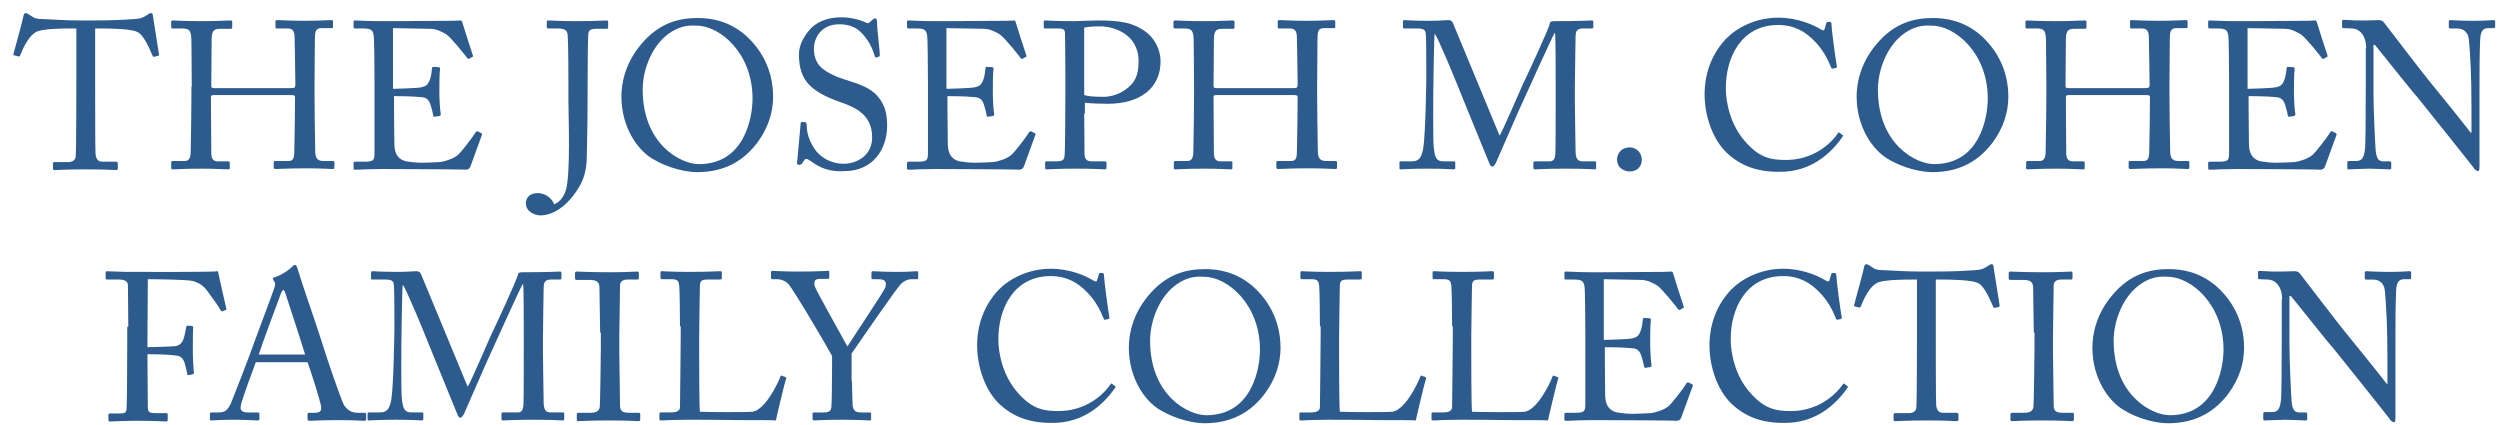
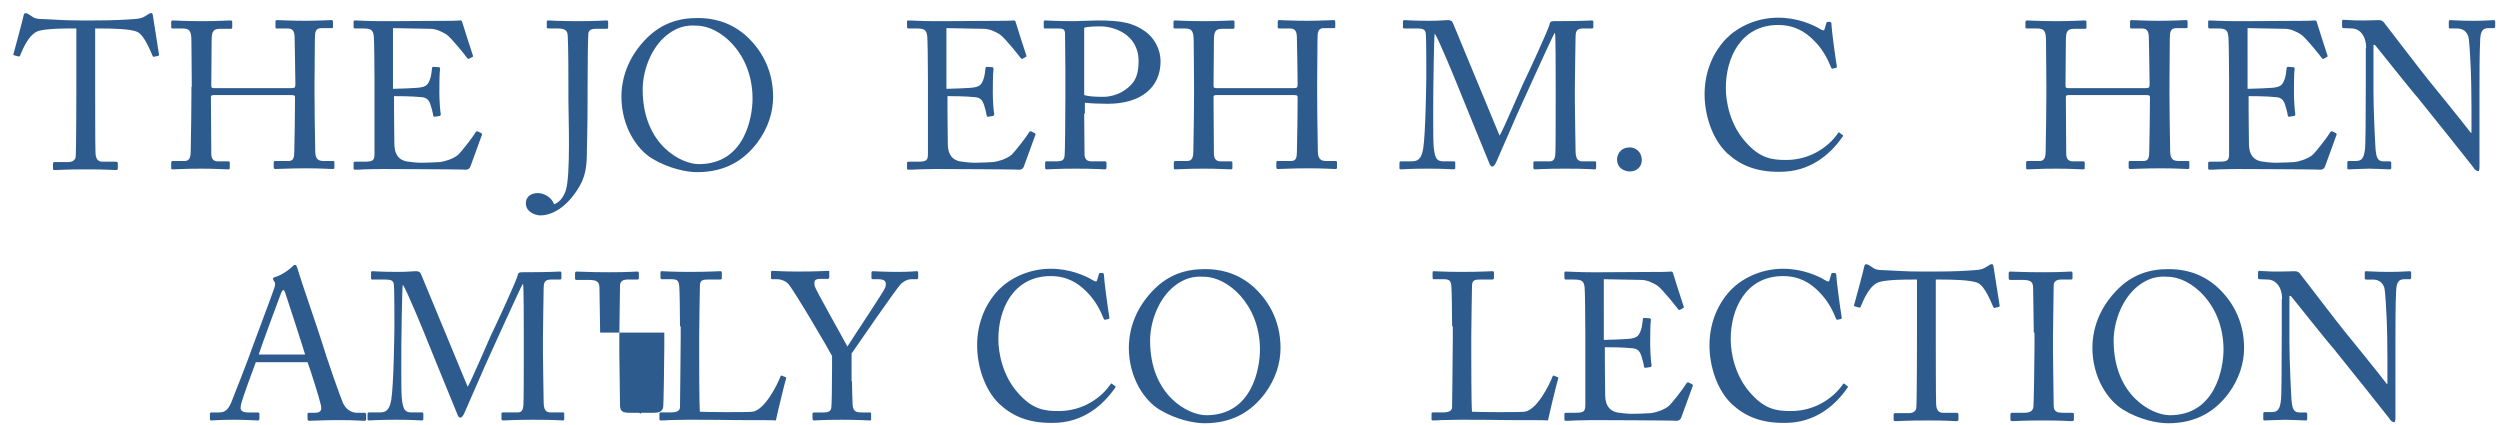
<svg xmlns="http://www.w3.org/2000/svg" width="189.971mm" height="32.279mm" viewBox="0 0 189.971 32.279" version="1.1" id="svg5">
  <defs id="defs2" />
  <g id="layer1" transform="translate(-10.135,-132.36)">
    <g id="g226" transform="matrix(0.265,0,0,0.265,-21.88,54.308)">
      <g id="g182">
        <path class="st0" d="m 142.9,302.7 h -1.5 c -1.9,0 -7.1,0 -9.5,0.7 -2.7,0.8 -4.5,5 -5.3,7 -0.1,0.3 -0.3,0.4 -0.6,0.3 l -1.1,-0.3 c -0.2,-0.1 -0.4,-0.1 -0.2,-0.5 0.6,-2.2 2.7,-9.9 2.8,-10.6 0.1,-0.8 0.4,-1 0.6,-1 0.3,0 0.5,0.1 0.7,0.2 l 0.8,0.5 c 1.1,0.8 1.7,1 3.4,1 3.2,0.1 5.7,0.4 11.3,0.4 h 2.9 c 6.5,0 9.1,-0.2 12.1,-0.4 1.3,-0.1 2.1,-0.2 3.1,-0.8 l 1.1,-0.7 c 0.3,-0.2 0.5,-0.2 0.7,-0.2 0.3,0 0.4,0.2 0.5,1 0.1,0.7 1.3,8.2 1.7,10.8 0.1,0.3 -0.1,0.4 -0.4,0.5 l -1,0.2 c -0.2,0.1 -0.3,0 -0.5,-0.4 -0.5,-1.1 -2.3,-5.8 -4.3,-6.7 -1.8,-0.9 -7.4,-1 -10.4,-1 h -1.7 v 17.1 c 0,0.8 0,17.6 0.1,18.7 0.1,1.5 0.6,2.4 2,2.4 h 3.8 c 0.5,0 0.6,0.2 0.6,0.6 v 1.3 c 0,0.3 -0.1,0.5 -0.6,0.5 -0.6,0 -2.5,-0.2 -8.4,-0.2 -5.8,0 -8.3,0.2 -9.1,0.2 -0.5,0 -0.5,-0.2 -0.5,-0.6 v -1.1 c 0,-0.4 0.1,-0.6 0.4,-0.6 h 4.1 c 1.2,0 1.9,-0.7 2,-1.4 0.2,-1.7 0.2,-20.2 0.2,-21.3 v -15.6 z" id="path118" />
        <path class="st0" d="m 175.8,319.4 c 0,-3.7 -0.1,-11.8 -0.1,-12.8 0,-3.1 -0.4,-3.9 -2.6,-3.9 h -2.8 c -0.3,0 -0.4,-0.1 -0.4,-0.5 v -1.4 c 0,-0.3 0.2,-0.4 0.5,-0.4 1.2,0 3.1,0.2 8.4,0.2 4.7,0 6.8,-0.2 8,-0.2 0.4,0 0.6,0.1 0.6,0.3 v 1.6 c 0,0.4 -0.1,0.5 -0.5,0.5 h -3.1 c -2,0 -2.3,1 -2.3,3.4 0,0.8 -0.1,8.8 -0.1,12.1 v 1 c 0,0.3 0.2,0.5 0.7,0.5 h 22.2 c 0.9,0 1.2,-0.1 1.2,-0.9 v -0.6 c 0,-3.4 -0.2,-11.8 -0.2,-12.5 0,-1.9 -0.2,-3.1 -2,-3.1 h -3.1 c -0.3,0 -0.4,-0.1 -0.4,-0.4 v -1.6 c 0,-0.2 0.1,-0.4 0.4,-0.4 1.3,0 3.8,0.2 7.9,0.2 4.1,0 6.5,-0.2 7.7,-0.2 0.4,0 0.5,0.1 0.5,0.5 v 1.4 c 0,0.4 -0.1,0.4 -0.5,0.4 H 213 c -1.7,0 -1.9,1 -1.9,3.2 0,0.8 -0.1,11 -0.1,13.2 v 2 c 0,1.9 0.1,13.3 0.2,16.7 0,2.2 0.6,3 2.4,3 h 2.6 c 0.4,0 0.5,0.1 0.5,0.4 v 1.4 c 0,0.4 -0.1,0.5 -0.5,0.5 -1.1,0 -3.2,-0.2 -7.6,-0.2 -5.2,0 -7.1,0.2 -8.9,0.2 -0.2,0 -0.4,-0.2 -0.4,-0.4 v -1.5 c 0,-0.3 0.1,-0.4 0.5,-0.4 h 3.8 c 1.4,0 1.6,-1.1 1.6,-2.8 0.1,-2.8 0.2,-12.5 0.2,-14.6 v -0.8 c 0,-0.7 -0.3,-0.7 -1.3,-0.7 h -22 c -0.7,0 -0.8,0.2 -0.8,0.6 v 1.3 c 0,1.6 0.1,10.9 0.1,15.1 0.1,1.4 0.7,2 1.9,2 h 2.9 c 0.4,0 0.5,0.1 0.5,0.4 v 1.5 c 0,0.3 -0.1,0.4 -0.5,0.4 -1.1,0 -3.2,-0.2 -7.6,-0.2 -5.2,0 -7,0.2 -8.3,0.2 -0.3,0 -0.4,-0.1 -0.4,-0.4 v -1.6 c 0,-0.2 0.2,-0.4 0.4,-0.4 h 3.5 c 1.5,0 1.7,-1.4 1.7,-2.9 0.1,-2.8 0.2,-14.5 0.2,-16 v -2.4 z" id="path120" />
        <path class="st0" d="m 233.8,320 c 0.5,0 6.9,-0.2 7.6,-0.4 1.7,-0.3 2.2,-0.8 2.8,-2.6 0.2,-0.6 0.4,-1.8 0.5,-2.9 0,-0.3 0.2,-0.4 0.4,-0.4 l 1.5,0.1 c 0.3,0 0.4,0.2 0.4,0.5 -0.2,1 -0.2,5.9 -0.2,6.8 0,2.1 0.2,5 0.4,6.2 0,0.3 -0.1,0.4 -0.4,0.5 l -1.3,0.2 c -0.3,0.1 -0.4,-0.1 -0.5,-0.5 -0.1,-0.8 -0.5,-2.2 -0.7,-2.8 -0.4,-1.3 -1,-2.2 -2.6,-2.3 -2.8,-0.3 -7,-0.3 -7.9,-0.3 v 3.7 c 0,3.2 0.1,9.1 0.1,10.3 0.1,3.1 1.6,4.3 3.4,4.7 1.2,0.2 2.9,0.4 4.4,0.4 1,0 4,-0.1 5.3,-0.2 1,-0.1 3.7,-0.8 5.2,-2.1 0.7,-0.6 4.1,-4.9 4.9,-6.3 0.2,-0.3 0.4,-0.5 0.7,-0.4 l 1,0.5 c 0.3,0.2 0.3,0.4 0.1,0.8 l -3.2,8.8 c -0.2,0.5 -0.6,0.9 -1.3,0.9 -0.3,0 -1.6,-0.1 -5.2,-0.1 -3.6,0 -9.4,-0.1 -18.8,-0.1 -2.2,0 -3.9,0.1 -5.1,0.1 -1.3,0.1 -2,0.1 -2.6,0.1 -0.4,0 -0.5,-0.1 -0.5,-0.4 v -1.6 c 0,-0.2 0.2,-0.3 0.6,-0.3 h 2.4 c 2.8,0 3,-0.4 3,-2.6 V 324 318.1 c 0,-5 -0.1,-12.5 -0.2,-13.1 -0.2,-1.9 -0.8,-2.3 -3.1,-2.3 h -2.2 c -0.3,0 -0.5,-0.1 -0.5,-0.4 v -1.6 c 0,-0.2 0.1,-0.3 0.4,-0.3 1.3,0 3.4,0.2 7.4,0.2 h 2.6 c 5.9,0 11.9,-0.1 17.8,-0.1 1,0 2.1,-0.1 2.4,-0.1 0.3,0 0.4,0.1 0.5,0.3 0.2,0.8 2.9,9.1 3.1,9.7 0.1,0.2 0.1,0.4 -0.2,0.5 l -0.9,0.5 c -0.2,0.1 -0.4,-0.1 -0.5,-0.2 -0.1,-0.2 -4.6,-5.9 -6,-6.8 -1.3,-0.8 -2.9,-1.6 -4.6,-1.6 l -10.7,-0.2 V 320 Z" id="path122" />
        <path class="st0" d="m 283.8,318.9 c 0,-1 0,-11.6 -0.2,-14.2 -0.1,-1.3 -0.6,-2 -2.9,-2 H 278 c -0.2,0 -0.4,-0.1 -0.4,-0.3 v -1.6 c 0,-0.3 0.1,-0.4 0.4,-0.4 0.7,0 2.9,0.2 8.6,0.2 5.1,0 7.2,-0.2 8.1,-0.2 0.4,0 0.5,0.1 0.5,0.4 v 1.5 c 0,0.4 -0.1,0.5 -0.5,0.5 h -3 c -1.6,0 -2.2,0.5 -2.2,1.7 -0.1,1 -0.2,8.6 -0.2,15.9 v 2.8 c 0,7.6 -0.2,13.5 -0.2,14.9 0,4 -0.4,7 -2.2,10 -2.5,4.3 -6.6,8.2 -11.2,8.2 -1.1,0 -4.1,-0.8 -4.1,-3.5 0,-1.8 1.4,-2.9 3.4,-2.9 2,0 4,1.3 4.7,3.2 1.3,-0.4 2.6,-1.8 3.3,-3.8 1.5,-4.3 0.8,-21.7 0.8,-26.1 z" id="path124" />
        <path class="st0" d="m 307.8,340 c -4.3,-2.6 -8.8,-9.1 -8.8,-17.8 0,-3.7 1,-9.4 5.6,-14.9 5.3,-6.4 11.2,-7.6 16.3,-7.6 3.8,0 8.7,0.8 13.4,4.7 4.4,3.8 8.2,9.7 8.2,17.9 0,4.4 -1.4,8.9 -4.5,13.1 -3.7,4.9 -9,8.5 -17.3,8.5 -2.9,0 -8.1,-1 -12.9,-3.9 z m 28.8,-17.2 c 0,-13.1 -9.4,-20.9 -16,-20.9 -0.9,0 -5,-0.7 -9.5,3.5 -4,3.8 -6,9.9 -6,14.8 0,15.8 11,21.4 16.1,21.4 13.2,0 15.4,-13.5 15.4,-18.8 z" id="path126" />
-         <path class="st0" d="m 353.4,340.8 c -0.7,-0.5 -1.1,-0.7 -1.4,-0.7 -0.4,0 -0.6,0.4 -1,1 -0.4,0.7 -0.7,0.7 -1.1,0.7 -0.4,0 -0.7,-0.3 -0.5,-1 0.2,-1.5 0.8,-9.1 1,-10.9 0.1,-0.4 0.2,-0.4 0.4,-0.4 l 0.9,0.1 c 0.2,0 0.4,0.1 0.4,0.5 0.1,1.9 0.2,3.9 2.2,7 1.8,2.8 5.1,4.4 8.4,4.4 3.6,0 8.2,-2.2 8.2,-7.6 0,-6.2 -4.4,-8.5 -9.2,-10.1 -1.9,-0.7 -6.2,-2.2 -8.8,-4.9 -2,-2 -3,-4.8 -3,-8.8 0,-3 1.9,-5.9 3.7,-7.7 2.2,-2 5.2,-2.9 8.4,-2.9 3.4,0 6.1,1 7.1,1.5 0.5,0.3 0.8,0.2 1.1,-0.1 l 0.8,-0.7 c 0.3,-0.2 0.5,-0.4 0.8,-0.4 0.3,0 0.5,0.5 0.5,1 0,2.1 0.8,8.2 0.8,9.5 0,0.3 -0.1,0.4 -0.3,0.5 l -0.7,0.2 c -0.2,0.1 -0.3,0 -0.4,-0.2 -0.5,-1.7 -1.3,-4.1 -3.7,-6.7 -1.6,-1.7 -3.7,-2.6 -6.5,-2.6 -5.3,0 -7.3,4 -7.3,7 0,1.7 0.4,3.7 1.9,5.2 1.7,1.7 5.1,3.1 6.8,3.6 4.1,1.3 7.5,2.3 9.7,5 1.6,1.9 2.6,4.2 2.6,8.2 0,7.1 -4.3,13.1 -12.2,13.1 -4.3,0.3 -7.2,-1 -9.6,-2.8 z" id="path128" />
        <path class="st0" d="m 392.5,320 c 0.5,0 6.9,-0.2 7.6,-0.4 1.7,-0.3 2.2,-0.8 2.8,-2.6 0.2,-0.6 0.4,-1.8 0.5,-2.9 0,-0.3 0.2,-0.4 0.4,-0.4 l 1.5,0.1 c 0.3,0 0.4,0.2 0.4,0.5 -0.2,1 -0.2,5.9 -0.2,6.8 0,2.1 0.2,5 0.4,6.2 0,0.3 -0.1,0.4 -0.4,0.5 l -1.3,0.2 c -0.3,0.1 -0.4,-0.1 -0.5,-0.5 -0.1,-0.8 -0.5,-2.2 -0.7,-2.8 -0.4,-1.3 -1,-2.2 -2.6,-2.3 -2.8,-0.3 -7,-0.3 -7.9,-0.3 v 3.7 c 0,3.2 0.1,9.1 0.1,10.3 0.1,3.1 1.6,4.3 3.4,4.7 1.2,0.2 2.9,0.4 4.4,0.4 1,0 4,-0.1 5.3,-0.2 1,-0.1 3.7,-0.8 5.2,-2.1 0.7,-0.6 4.1,-4.9 4.9,-6.3 0.2,-0.3 0.4,-0.5 0.7,-0.4 l 1,0.5 c 0.3,0.2 0.3,0.4 0.1,0.8 l -3.2,8.8 c -0.2,0.5 -0.6,0.9 -1.3,0.9 -0.3,0 -1.6,-0.1 -5.2,-0.1 -3.6,0 -9.4,-0.1 -18.8,-0.1 -2.2,0 -3.9,0.1 -5.1,0.1 -1.3,0.1 -2,0.1 -2.6,0.1 -0.4,0 -0.5,-0.1 -0.5,-0.4 v -1.6 c 0,-0.2 0.2,-0.3 0.6,-0.3 h 2.4 c 2.8,0 3,-0.4 3,-2.6 V 324 318.1 c 0,-5 -0.1,-12.5 -0.2,-13.1 -0.2,-1.9 -0.8,-2.3 -3.1,-2.3 h -2.2 c -0.3,0 -0.5,-0.1 -0.5,-0.4 v -1.6 c 0,-0.2 0.1,-0.3 0.4,-0.3 1.3,0 3.4,0.2 7.4,0.2 h 2.6 c 5.9,0 11.9,-0.1 17.8,-0.1 1,0 2.1,-0.1 2.4,-0.1 0.3,0 0.4,0.1 0.5,0.3 0.2,0.8 2.9,9.1 3.1,9.7 0.1,0.2 0.1,0.4 -0.2,0.5 l -0.9,0.5 c -0.2,0.1 -0.4,-0.1 -0.5,-0.2 -0.1,-0.2 -4.6,-5.9 -6,-6.8 -1.3,-0.8 -2.9,-1.6 -4.6,-1.6 l -10.7,-0.2 V 320 Z" id="path130" />
        <path class="st0" d="m 431.7,327.1 c 0,2.8 0.1,11 0.1,11.8 0.1,1.3 0.7,1.9 2,1.9 h 3.8 c 0.4,0 0.5,0.2 0.5,0.4 v 1.4 c 0,0.3 -0.1,0.5 -0.5,0.5 -0.8,0 -2.7,-0.2 -8.3,-0.2 -5.3,0 -7.6,0.2 -8.3,0.2 -0.4,0 -0.5,-0.2 -0.5,-0.4 v -1.5 c 0,-0.3 0.1,-0.4 0.4,-0.4 h 2.6 c 2,0 2.5,-0.3 2.6,-1.9 0.1,-0.6 0.2,-10 0.2,-16.9 v -6.9 c 0,-4 -0.1,-10.5 -0.1,-11.1 -0.1,-1.2 -0.7,-1.3 -2.3,-1.3 h -3.4 c -0.3,0 -0.4,-0.1 -0.4,-0.5 v -1.4 c 0,-0.3 0.1,-0.4 0.4,-0.4 0.7,0 2.8,0.2 8.5,0.2 1.1,0 4.6,-0.2 6.6,-0.2 6.8,0 10,0.7 13.4,3 2.8,1.9 4.6,5.3 4.6,8.7 0,7.6 -5.7,12.2 -15.2,12.2 -2.2,0 -4.6,-0.1 -6.5,-0.3 v 3.1 z m 0,-5.3 c 1.2,0.4 3.2,0.5 5.5,0.5 3.7,0 6.9,-2 8.5,-4.1 1.3,-1.7 1.6,-4 1.6,-6.1 0,-7.9 -7.3,-10 -10.9,-10 -1,0 -3.5,0 -4.7,0.4 z" id="path132" />
        <path class="st0" d="m 463.2,319.4 c 0,-3.7 -0.1,-11.8 -0.1,-12.8 0,-3.1 -0.4,-3.9 -2.6,-3.9 h -2.8 c -0.3,0 -0.4,-0.1 -0.4,-0.5 v -1.4 c 0,-0.3 0.2,-0.4 0.5,-0.4 1.2,0 3.1,0.2 8.4,0.2 4.7,0 6.8,-0.2 8,-0.2 0.4,0 0.6,0.1 0.6,0.3 v 1.6 c 0,0.4 -0.1,0.5 -0.5,0.5 h -3.1 c -2,0 -2.3,1 -2.3,3.4 0,0.8 -0.1,8.8 -0.1,12.1 v 1 c 0,0.3 0.2,0.5 0.7,0.5 h 22.2 c 0.9,0 1.2,-0.1 1.2,-0.9 v -0.6 c 0,-3.4 -0.2,-11.8 -0.2,-12.5 0,-1.9 -0.2,-3.1 -2,-3.1 h -3.1 c -0.3,0 -0.4,-0.1 -0.4,-0.4 v -1.6 c 0,-0.2 0.1,-0.4 0.4,-0.4 1.3,0 3.8,0.2 7.9,0.2 4.1,0 6.5,-0.2 7.7,-0.2 0.4,0 0.5,0.1 0.5,0.5 v 1.4 c 0,0.4 -0.1,0.4 -0.5,0.4 h -2.7 c -1.7,0 -1.9,1 -1.9,3.2 0,0.8 -0.1,11 -0.1,13.2 v 2 c 0,1.9 0.1,13.3 0.2,16.7 0,2.2 0.6,3 2.4,3 h 2.6 c 0.4,0 0.5,0.1 0.5,0.4 v 1.4 c 0,0.4 -0.1,0.5 -0.5,0.5 -1.1,0 -3.2,-0.2 -7.6,-0.2 -5.2,0 -7.1,0.2 -8.9,0.2 -0.2,0 -0.4,-0.2 -0.4,-0.4 v -1.5 c 0,-0.3 0.1,-0.4 0.5,-0.4 h 3.8 c 1.4,0 1.6,-1.1 1.6,-2.8 0.1,-2.8 0.2,-12.5 0.2,-14.6 v -0.8 c 0,-0.7 -0.3,-0.7 -1.3,-0.7 h -22 c -0.7,0 -0.8,0.2 -0.8,0.6 v 1.3 c 0,1.6 0.1,10.9 0.1,15.1 0.1,1.4 0.7,2 1.9,2 h 2.9 c 0.4,0 0.5,0.1 0.5,0.4 v 1.5 c 0,0.3 -0.1,0.4 -0.5,0.4 -1.1,0 -3.2,-0.2 -7.6,-0.2 -5.2,0 -7,0.2 -8.3,0.2 -0.3,0 -0.4,-0.1 -0.4,-0.4 v -1.6 c 0,-0.2 0.2,-0.4 0.4,-0.4 h 3.5 c 1.5,0 1.7,-1.4 1.7,-2.9 0.1,-2.8 0.2,-14.5 0.2,-16 z" id="path134" />
        <path class="st0" d="m 550.8,333.4 c 0.8,-0.9 6.8,-15.2 7.3,-16 0.4,-0.8 7,-14.9 7.1,-16.1 0.1,-0.7 0.8,-0.7 1.4,-0.7 8,0 10,-0.2 10.7,-0.2 0.3,0 0.4,0.2 0.4,0.4 v 1.4 c 0,0.4 -0.1,0.5 -0.5,0.5 h -2.6 c -1.8,0 -2,1.1 -2,2.5 0,1.7 -0.2,10.3 -0.2,14.3 v 4.2 c 0,3 0.2,12.7 0.2,13.9 0,2.3 0.5,3.2 2,3.2 h 3.5 c 0.4,0 0.4,0.2 0.4,0.4 v 1.4 c 0,0.4 -0.1,0.5 -0.5,0.5 -0.7,0 -1.8,-0.2 -8.4,-0.2 -5.5,0 -7.9,0.2 -8.6,0.2 -0.4,0 -0.5,-0.2 -0.5,-0.5 v -1.4 c 0,-0.3 0.1,-0.4 0.5,-0.4 h 4.1 c 1,0 1.6,-0.4 1.7,-2.2 0.1,-0.7 0.1,-11.2 0.1,-15.6 v -3.8 c 0,-4 0,-14.6 -0.2,-15.2 h -0.1 c -0.6,0.8 -9.1,19.7 -9.4,20.3 -0.4,0.7 -7,16 -7.3,16.6 -0.2,0.5 -0.7,1.4 -1.2,1.4 -0.4,0 -0.7,-0.5 -0.9,-1.1 -0.2,-0.4 -7.9,-19.4 -8.2,-20.1 -1.1,-2.8 -6.6,-16.2 -7.4,-16.9 -0.2,0.8 -0.4,16 -0.4,16.7 0,0.7 -0.1,13.4 0.1,15.5 0.3,3.4 0.8,4.4 2.8,4.4 h 3 c 0.4,0 0.4,0.2 0.4,0.4 v 1.5 c 0,0.2 -0.1,0.4 -0.5,0.4 -0.7,0 -2.3,-0.2 -7.3,-0.2 -5.1,0 -7.2,0.2 -7.7,0.2 -0.5,0 -0.5,-0.1 -0.5,-0.5 v -1.4 c 0,-0.2 0.1,-0.4 0.4,-0.4 h 3.2 c 2.3,0 2.8,-1.6 3.2,-3.6 0.7,-4.3 0.9,-19.6 0.9,-20.7 0,-0.8 0,-9.9 -0.1,-11.6 -0.1,-1.4 0,-2.2 -2.5,-2.2 h -3.7 c -0.4,0 -0.4,-0.2 -0.4,-0.4 v -1.6 c 0,-0.2 0.1,-0.4 0.4,-0.4 0.6,0 2.2,0.2 7.3,0.2 2.8,0 4.4,-0.2 5.1,-0.2 0.9,0 1.3,0.2 1.6,1 z" id="path136" />
        <path class="st0" d="m 584.5,340.2 c 0,-1 0.7,-3.4 3.7,-3.4 1.7,0 3.4,1.4 3.4,3.6 0,2 -1.5,3.3 -3.4,3.3 -1.3,0 -3.7,-0.7 -3.7,-3.5 z" id="path138" />
        <path class="st0" d="m 616,338.4 c -4.3,-4.1 -6.4,-11 -6.4,-16.8 0,-5.6 1.8,-11.3 6.1,-15.9 3.1,-3.2 8.5,-6.1 15,-6.1 5.5,0 10,2 12.1,3.3 0.8,0.5 1.1,0.4 1.2,0 l 0.5,-1.7 c 0.1,-0.4 0.2,-0.4 0.8,-0.4 0.6,0 0.7,0.1 0.7,1 0,1.1 1.2,10 1.5,11.6 0.1,0.3 0,0.5 -0.2,0.6 l -0.9,0.2 c -0.3,0.1 -0.4,0 -0.6,-0.5 -0.8,-2 -2.2,-4.9 -4.7,-7.4 -2.5,-2.6 -5.7,-4.6 -10.4,-4.6 -10.7,0 -15.1,9.5 -15,18.3 0,3.5 1.1,10.3 5.8,15.4 4.1,4.6 7.5,5 11.5,5 6.8,0 12.1,-3.7 14.8,-7.6 0.2,-0.3 0.3,-0.4 0.5,-0.2 l 0.8,0.6 c 0.2,0.1 0.3,0.2 0.1,0.5 -3.6,5.2 -9.4,10.1 -17.9,10.1 -7.2,0.1 -11.7,-2.1 -15.3,-5.4 z" id="path140" />
-         <path class="st0" d="m 662,340 c -4.3,-2.6 -8.8,-9.1 -8.8,-17.8 0,-3.7 1,-9.4 5.6,-14.9 5.3,-6.4 11.2,-7.6 16.3,-7.6 3.8,0 8.7,0.8 13.4,4.7 4.4,3.8 8.2,9.7 8.2,17.9 0,4.4 -1.4,8.9 -4.5,13.1 -3.7,4.9 -9,8.5 -17.3,8.5 -2.9,0 -8.2,-1 -12.9,-3.9 z m 28.8,-17.2 c 0,-13.1 -9.4,-20.9 -16,-20.9 -0.9,0 -5,-0.7 -9.5,3.5 -4,3.8 -6,9.9 -6,14.8 0,15.8 11,21.4 16.1,21.4 13.2,0 15.4,-13.5 15.4,-18.8 z" id="path142" />
        <path class="st0" d="m 707.6,319.4 c 0,-3.7 -0.1,-11.8 -0.1,-12.8 0,-3.1 -0.4,-3.9 -2.6,-3.9 H 702 c -0.3,0 -0.4,-0.1 -0.4,-0.5 v -1.4 c 0,-0.3 0.2,-0.4 0.5,-0.4 1.2,0 3.1,0.2 8.4,0.2 4.7,0 6.8,-0.2 8,-0.2 0.4,0 0.6,0.1 0.6,0.3 v 1.6 c 0,0.4 -0.1,0.5 -0.5,0.5 h -3.1 c -2,0 -2.3,1 -2.3,3.4 0,0.8 -0.1,8.8 -0.1,12.1 v 1 c 0,0.3 0.2,0.5 0.7,0.5 H 736 c 0.9,0 1.2,-0.1 1.2,-0.9 v -0.6 c 0,-3.4 -0.2,-11.8 -0.2,-12.5 0,-1.9 -0.2,-3.1 -2,-3.1 h -3 c -0.3,0 -0.4,-0.1 -0.4,-0.4 v -1.6 c 0,-0.2 0.1,-0.4 0.4,-0.4 1.3,0 3.8,0.2 7.9,0.2 4.1,0 6.5,-0.2 7.7,-0.2 0.4,0 0.5,0.1 0.5,0.5 v 1.4 c 0,0.4 -0.1,0.4 -0.5,0.4 h -2.7 c -1.7,0 -1.9,1 -1.9,3.2 0,0.8 -0.1,11 -0.1,13.2 v 2 c 0,1.9 0.1,13.3 0.2,16.7 0,2.2 0.6,3 2.4,3 h 2.6 c 0.4,0 0.5,0.1 0.5,0.4 v 1.4 c 0,0.4 -0.1,0.5 -0.5,0.5 -1.1,0 -3.2,-0.2 -7.6,-0.2 -5.2,0 -7.1,0.2 -8.9,0.2 -0.2,0 -0.4,-0.2 -0.4,-0.4 v -1.5 c 0,-0.3 0.1,-0.4 0.5,-0.4 h 3.8 c 1.4,0 1.6,-1.1 1.6,-2.8 0.1,-2.8 0.2,-12.5 0.2,-14.6 v -0.8 c 0,-0.7 -0.3,-0.7 -1.3,-0.7 h -22 c -0.7,0 -0.8,0.2 -0.8,0.6 v 1.3 c 0,1.6 0.1,10.9 0.1,15.1 0.1,1.4 0.7,2 1.9,2 h 2.9 c 0.4,0 0.5,0.1 0.5,0.4 v 1.5 c 0,0.3 -0.1,0.4 -0.5,0.4 -1.1,0 -3.2,-0.2 -7.6,-0.2 -5.2,0 -7,0.2 -8.3,0.2 -0.3,0 -0.4,-0.1 -0.4,-0.4 v -1.6 c 0,-0.2 0.2,-0.4 0.4,-0.4 h 3.5 c 1.5,0 1.7,-1.4 1.7,-2.9 0.1,-2.8 0.2,-14.5 0.2,-16 z" id="path144" />
        <path class="st0" d="m 765.6,320 c 0.5,0 6.9,-0.2 7.6,-0.4 1.7,-0.3 2.2,-0.8 2.8,-2.6 0.2,-0.6 0.4,-1.8 0.5,-2.9 0,-0.3 0.2,-0.4 0.4,-0.4 l 1.5,0.1 c 0.3,0 0.4,0.2 0.4,0.5 -0.2,1 -0.2,5.9 -0.2,6.8 0,2.1 0.2,5 0.4,6.2 0,0.3 -0.1,0.4 -0.4,0.5 l -1.3,0.2 c -0.3,0.1 -0.4,-0.1 -0.5,-0.5 -0.1,-0.8 -0.5,-2.2 -0.7,-2.8 -0.4,-1.3 -1,-2.2 -2.6,-2.3 -2.8,-0.3 -7,-0.3 -7.9,-0.3 v 3.7 c 0,3.2 0.1,9.1 0.1,10.3 0.1,3.1 1.6,4.3 3.4,4.7 1.2,0.2 2.9,0.4 4.4,0.4 1,0 4,-0.1 5.3,-0.2 1,-0.1 3.7,-0.8 5.2,-2.1 0.7,-0.6 4.1,-4.9 4.9,-6.3 0.2,-0.3 0.4,-0.5 0.7,-0.4 l 1,0.5 c 0.3,0.2 0.3,0.4 0.1,0.8 l -3.2,8.8 c -0.2,0.5 -0.6,0.9 -1.3,0.9 -0.3,0 -1.6,-0.1 -5.2,-0.1 -3.6,0 -9.4,-0.1 -18.8,-0.1 -2.2,0 -3.9,0.1 -5.1,0.1 -1.3,0.1 -2,0.1 -2.6,0.1 -0.4,0 -0.5,-0.1 -0.5,-0.4 v -1.6 c 0,-0.2 0.2,-0.3 0.6,-0.3 h 2.4 c 2.8,0 3,-0.4 3,-2.6 V 324 318.1 c 0,-5 -0.1,-12.5 -0.2,-13.1 -0.2,-1.9 -0.8,-2.3 -3.1,-2.3 h -2.2 c -0.3,0 -0.5,-0.1 -0.5,-0.4 v -1.6 c 0,-0.2 0.1,-0.3 0.4,-0.3 1.3,0 3.4,0.2 7.4,0.2 h 2.6 c 5.9,0 11.9,-0.1 17.8,-0.1 1,0 2.1,-0.1 2.4,-0.1 0.3,0 0.4,0.1 0.5,0.3 0.2,0.8 2.9,9.1 3.1,9.7 0.1,0.2 0.1,0.4 -0.2,0.5 l -0.9,0.5 c -0.2,0.1 -0.4,-0.1 -0.5,-0.2 -0.1,-0.2 -4.6,-5.9 -6,-6.8 -1.3,-0.8 -2.9,-1.6 -4.6,-1.6 l -10.7,-0.2 V 320 Z" id="path146" />
        <path class="st0" d="m 799.3,308.3 c 0,-3.5 -1.8,-5.5 -4,-5.6 l -2.5,-0.1 c -0.3,0 -0.4,-0.2 -0.4,-0.4 v -1.6 c 0,-0.2 0.1,-0.4 0.4,-0.4 0.3,0 0.8,0.1 1.7,0.1 0.9,0.1 2.2,0.1 4.3,0.1 2,0 3.3,-0.1 4,-0.1 0.8,0 1.3,0.2 1.7,0.8 0.3,0.4 11.9,15.5 12.6,16.3 0.7,0.8 10.8,13.3 12.2,15.2 h 0.2 v -7.1 c 0,-5.3 -0.1,-8.3 -0.2,-11.3 -0.1,-2.3 -0.4,-8.2 -0.7,-9.2 -0.5,-1.5 -1.6,-2.3 -3.3,-2.3 h -1.9 c -0.2,0 -0.4,-0.1 -0.4,-0.4 v -1.6 c 0,-0.2 0.1,-0.4 0.4,-0.4 0.8,0 2.8,0.2 6.6,0.2 3.6,0 5,-0.2 5.8,-0.2 0.4,0 0.5,0.2 0.5,0.4 v 1.5 c 0,0.2 -0.1,0.4 -0.4,0.4 h -1.6 c -1.6,0 -2.2,1 -2.3,3.3 -0.2,4 -0.2,10 -0.2,13.9 v 22.4 c 0,0.8 -0.1,1.4 -0.3,1.4 -0.7,0 -1.3,-0.7 -1.4,-1 -0.1,-0.1 -3.6,-4.6 -7.3,-9.2 -4.2,-5.2 -8.6,-10.7 -8.9,-11.1 -0.7,-0.6 -11.7,-14.5 -12.1,-14.9 h -0.4 v 13.3 c 0,5.6 0.5,15.4 0.6,16.6 0.2,2.3 0.6,3.5 2.2,3.5 h 1.8 c 0.4,0 0.5,0.2 0.5,0.5 v 1.3 c 0,0.4 -0.1,0.5 -0.5,0.5 -0.6,0 -4.2,-0.2 -5.8,-0.2 -1.3,0 -5.4,0.2 -6,0.2 -0.2,0 -0.3,-0.1 -0.3,-0.4 v -1.6 c 0,-0.2 0.1,-0.4 0.4,-0.4 h 2 c 1.7,0 2.4,-0.7 2.7,-3.7 0.1,-1.1 0.2,-8 0.2,-18.7 v -10 z" id="path148" />
-         <path class="st0" d="m 157.6,388.2 c 0,-2.6 -0.1,-11.1 -0.1,-11.8 0,-1.1 -0.8,-1.7 -2.5,-1.7 h -3.5 c -0.2,0 -0.4,-0.1 -0.4,-0.4 v -1.6 c 0,-0.2 0.2,-0.4 0.4,-0.4 0.4,0 1.1,0.1 2.5,0.1 1.4,0.1 3.4,0.1 6.3,0.1 1,0 22.1,0.1 23,-0.2 0.2,1 2,9.1 2.4,10.7 0.1,0.2 0,0.4 -0.1,0.4 l -1.1,0.4 c -0.2,0.1 -0.3,-0.1 -0.5,-0.4 -0.5,-1 -2.1,-3.2 -3.8,-5.5 -1,-1.4 -2.5,-2.4 -4.2,-2.8 -1.5,-0.4 -11,-0.5 -12.8,-0.5 0,0.8 -0.1,12.8 -0.1,16.5 v 3 c 0.8,0 7.1,-0.2 7.9,-0.3 1.3,-0.2 2.1,-0.8 2.6,-2.6 0.2,-0.6 0.4,-1.9 0.6,-2.9 0.1,-0.2 0.2,-0.4 0.4,-0.4 l 1.2,0.1 c 0.2,0 0.4,0.2 0.4,0.4 -0.1,1 -0.1,6 -0.1,6.8 0,2.2 0.2,5 0.3,6.2 0,0.3 -0.1,0.4 -0.4,0.5 l -1.1,0.2 c -0.3,0.1 -0.4,-0.1 -0.4,-0.4 -0.1,-0.5 -0.5,-2.3 -0.7,-2.9 -0.4,-1.4 -1.1,-2.2 -2.5,-2.3 -2.8,-0.4 -7.2,-0.4 -8.2,-0.4 v 2.2 c 0,1.8 0.1,11.9 0.1,12.8 0,1.6 0.3,1.9 2.3,1.9 h 2.9 c 0.4,0 0.5,0.1 0.5,0.4 v 1.5 c 0,0.4 -0.1,0.5 -0.5,0.5 -0.6,0 -3,-0.2 -8.2,-0.2 -4.7,0 -7,0.2 -7.9,0.2 -0.2,0 -0.4,-0.1 -0.4,-0.4 v -1.6 c 0,-0.2 0.2,-0.3 0.4,-0.3 h 2.7 c 1.6,0 2,-0.2 2.1,-1.3 0.1,-1.2 0.2,-8.8 0.2,-19.1 v -4.5 z" id="path150" />
        <path class="st0" d="m 194.2,398.3 c -0.6,1.5 -3.9,10.6 -4.2,11.9 -0.1,0.4 -0.2,1 -0.2,1.3 0,0.8 0.7,1.3 2,1.3 h 2.8 c 0.4,0 0.6,0.1 0.6,0.4 v 1.4 c 0,0.4 -0.2,0.5 -0.5,0.5 -0.8,0 -3.3,-0.2 -6.8,-0.2 -4.4,0 -5.7,0.2 -6.5,0.2 -0.3,0 -0.4,-0.1 -0.4,-0.5 v -1.4 c 0,-0.3 0.2,-0.4 0.5,-0.4 h 2.1 c 1.8,0 2.6,-0.8 3.5,-2.8 0.4,-1 4.8,-12.1 6.5,-17 0.4,-1.2 5.3,-14.1 5.8,-15.7 0.2,-0.6 0.5,-1.4 0.1,-2 -0.2,-0.2 -0.4,-0.5 -0.4,-0.8 0,-0.2 0.1,-0.4 0.5,-0.5 1.7,-0.4 4.3,-2.2 5,-3 0.3,-0.3 0.5,-0.5 0.8,-0.5 0.4,0 0.5,0.4 0.7,1 1.1,3.8 5.8,17.2 7,21.1 1.4,4.7 5.3,15.8 6.1,17.6 1,2 2.6,2.7 4.1,2.7 h 2 c 0.4,0 0.5,0.2 0.5,0.4 v 1.5 c 0,0.3 -0.2,0.4 -0.6,0.4 -1.1,0 -2.3,-0.2 -7.2,-0.2 -5,0 -7.1,0.2 -8.5,0.2 -0.3,0 -0.5,-0.2 -0.5,-0.5 v -1.4 c 0,-0.4 0.2,-0.4 0.5,-0.4 h 1.5 c 1.7,0 2.2,-0.6 1.8,-2.3 -0.5,-2.2 -2.9,-9.8 -3.8,-12.2 h -14.8 z m 14.1,-2.1 c -0.5,-1.8 -5.4,-16.8 -5.7,-17.7 -0.2,-0.4 -0.3,-0.8 -0.5,-0.8 -0.2,0 -0.5,0.4 -0.7,0.9 -0.3,0.8 -6,16.1 -6.4,17.6 z" id="path152" />
        <path class="st0" d="m 254.9,405.4 c 0.8,-0.9 6.8,-15.2 7.3,-16 0.4,-0.8 7,-14.9 7.1,-16.1 0.1,-0.7 0.8,-0.7 1.4,-0.7 8,0 10,-0.2 10.7,-0.2 0.3,0 0.4,0.2 0.4,0.4 v 1.4 c 0,0.4 -0.1,0.5 -0.5,0.5 h -2.6 c -1.8,0 -2,1.1 -2,2.5 0,1.7 -0.2,10.3 -0.2,14.3 v 4.2 c 0,3 0.2,12.7 0.2,13.9 0,2.3 0.5,3.2 2,3.2 h 3.5 c 0.4,0 0.4,0.2 0.4,0.4 v 1.4 c 0,0.4 -0.1,0.5 -0.5,0.5 -0.7,0 -1.8,-0.2 -8.4,-0.2 -5.5,0 -7.9,0.2 -8.6,0.2 -0.4,0 -0.5,-0.2 -0.5,-0.5 v -1.4 c 0,-0.3 0.1,-0.4 0.5,-0.4 h 4.1 c 1,0 1.6,-0.4 1.7,-2.2 0.1,-0.7 0.1,-11.2 0.1,-15.6 v -3.8 c 0,-4 0,-14.6 -0.2,-15.2 h -0.1 c -0.6,0.8 -9.1,19.7 -9.4,20.3 -0.4,0.7 -7,16 -7.3,16.6 -0.2,0.5 -0.7,1.4 -1.2,1.4 -0.4,0 -0.7,-0.5 -0.9,-1.1 -0.2,-0.4 -7.9,-19.4 -8.2,-20.1 -1.1,-2.8 -6.6,-16.2 -7.4,-16.9 -0.2,0.8 -0.4,16 -0.4,16.7 0,0.7 -0.1,13.4 0.1,15.5 0.3,3.4 0.8,4.4 2.8,4.4 h 3 c 0.4,0 0.4,0.2 0.4,0.4 v 1.5 c 0,0.2 -0.1,0.4 -0.5,0.4 -0.7,0 -2.3,-0.2 -7.3,-0.2 -5.1,0 -7.2,0.2 -7.7,0.2 -0.5,0 -0.5,-0.1 -0.5,-0.5 v -1.4 c 0,-0.2 0.1,-0.4 0.4,-0.4 h 3.2 c 2.3,0 2.8,-1.6 3.2,-3.6 0.7,-4.3 0.9,-19.6 0.9,-20.7 0,-0.8 0,-9.9 -0.1,-11.6 -0.1,-1.4 0,-2.2 -2.5,-2.2 h -3.7 c -0.4,0 -0.4,-0.2 -0.4,-0.4 v -1.6 c 0,-0.2 0.1,-0.4 0.4,-0.4 0.6,0 2.2,0.2 7.3,0.2 2.8,0 4.4,-0.2 5.1,-0.2 0.9,0 1.3,0.2 1.6,1 z" id="path154" />
-         <path class="st0" d="m 292.9,389.9 c 0,-1.4 -0.2,-12.2 -0.2,-13.1 -0.1,-1.4 -0.7,-2 -3,-2 h -3.5 c -0.3,0 -0.5,-0.1 -0.5,-0.4 v -1.6 c 0,-0.2 0.2,-0.4 0.4,-0.4 0.7,0 3.8,0.2 9.4,0.2 5.3,0 7.3,-0.2 8.1,-0.2 0.3,0 0.4,0.2 0.4,0.4 v 1.5 c 0,0.3 -0.2,0.4 -0.5,0.4 h -2.8 c -1.2,0 -2.1,0.5 -2.1,1.7 0,0.6 -0.2,13.9 -0.2,14.6 v 4.6 c 0,0.6 0.2,14.5 0.2,15.1 0,1.9 0.9,2.2 2.8,2.2 h 2.5 c 0.3,0 0.5,0.1 0.5,0.4 v 1.6 c 0,0.2 -0.2,0.4 -0.5,0.4 -0.7,0 -3.1,-0.2 -8.3,-0.2 -5.7,0 -8.3,0.2 -8.9,0.2 -0.3,0 -0.5,-0.1 -0.5,-0.4 v -1.6 c 0,-0.2 0.2,-0.4 0.5,-0.4 h 3.4 c 1.2,0 2.5,-0.2 2.7,-1.7 0.1,-0.9 0.3,-13.9 0.3,-17 v -4.3 z" id="path156" />
+         <path class="st0" d="m 292.9,389.9 c 0,-1.4 -0.2,-12.2 -0.2,-13.1 -0.1,-1.4 -0.7,-2 -3,-2 h -3.5 c -0.3,0 -0.5,-0.1 -0.5,-0.4 v -1.6 c 0,-0.2 0.2,-0.4 0.4,-0.4 0.7,0 3.8,0.2 9.4,0.2 5.3,0 7.3,-0.2 8.1,-0.2 0.3,0 0.4,0.2 0.4,0.4 v 1.5 c 0,0.3 -0.2,0.4 -0.5,0.4 h -2.8 c -1.2,0 -2.1,0.5 -2.1,1.7 0,0.6 -0.2,13.9 -0.2,14.6 v 4.6 c 0,0.6 0.2,14.5 0.2,15.1 0,1.9 0.9,2.2 2.8,2.2 h 2.5 c 0.3,0 0.5,0.1 0.5,0.4 v 1.6 v -1.6 c 0,-0.2 0.2,-0.4 0.5,-0.4 h 3.4 c 1.2,0 2.5,-0.2 2.7,-1.7 0.1,-0.9 0.3,-13.9 0.3,-17 v -4.3 z" id="path156" />
        <path class="st0" d="m 315.8,388.1 c 0,-3.8 -0.1,-10.2 -0.2,-11.3 -0.1,-1.6 -0.4,-2.2 -2.2,-2.2 h -2.8 c -0.4,0 -0.4,-0.3 -0.4,-0.6 v -1.3 c 0,-0.3 0.1,-0.4 0.4,-0.4 0.7,0 2.8,0.2 7.8,0.2 5.8,0 8.3,-0.2 8.9,-0.2 0.5,0 0.5,0.2 0.5,0.5 v 1.4 c 0,0.3 -0.1,0.5 -0.6,0.5 h -3.6 c -1.9,0 -2.1,0.6 -2.1,2.3 0,0.8 -0.2,9.8 -0.2,14 v 5.2 c 0,1 0,14 0.2,16.4 1.3,0.1 13.2,0.2 15.1,0 3.5,-0.5 7.1,-7.7 8,-10.1 0.1,-0.2 0.2,-0.4 0.5,-0.2 l 1,0.4 c 0.2,0.1 0.2,0.2 0.1,0.5 -0.2,0.4 -2.6,10.3 -2.9,11.9 -0.8,-0.1 -5.5,-0.1 -10.8,-0.1 -5.3,-0.1 -11.2,-0.1 -14.5,-0.1 -2.3,0 -4.1,0.1 -5.3,0.1 -1.2,0.1 -1.9,0.1 -2.3,0.1 -0.4,0 -0.5,-0.1 -0.5,-0.4 v -1.5 c 0,-0.3 0.1,-0.4 0.4,-0.4 h 2.9 c 2.2,0 2.6,-0.8 2.6,-1.6 0,-1.1 0.2,-16.1 0.2,-19.7 v -3.4 z" id="path158" />
        <path class="st0" d="m 365.1,403.8 c 0,2.3 0.2,6.2 0.2,6.9 0.2,1.9 1.1,2.1 2.6,2.1 h 2.3 c 0.4,0 0.4,0.2 0.4,0.4 v 1.4 c 0,0.4 0,0.5 -0.4,0.5 -0.7,0 -3.1,-0.2 -8.1,-0.2 -5.4,0 -7.3,0.2 -7.9,0.2 -0.2,0 -0.4,-0.2 -0.4,-0.5 v -1.4 c 0,-0.2 0.1,-0.4 0.4,-0.4 h 2.9 c 1.6,0 2,-0.6 2.1,-1.5 0.1,-0.8 0.2,-5.6 0.2,-11.2 v -3.5 c -0.8,-1.6 -10.7,-18.5 -12.5,-20.6 -0.8,-0.9 -2.2,-1.4 -3.1,-1.4 h -1.5 c -0.4,0 -0.4,-0.2 -0.4,-0.4 v -1.6 c 0,-0.2 0.1,-0.4 0.4,-0.4 0.5,0 3.4,0.2 7,0.2 6.2,0 8.3,-0.2 8.9,-0.2 0.4,0 0.4,0.1 0.4,0.3 v 1.5 c 0,0.3 -0.1,0.5 -0.4,0.5 h -2 c -1.8,0 -2,0.5 -1.8,2 0.2,1 7.6,14 9.4,17.4 2.2,-3.5 10.6,-16 10.9,-17 0.2,-1 0.5,-2.3 -2,-2.3 h -1.6 c -0.4,0 -0.4,-0.2 -0.4,-0.5 v -1.4 c 0,-0.2 0.1,-0.4 0.4,-0.4 0.6,0 3.1,0.2 7.1,0.2 3.5,0 4.9,-0.2 5.4,-0.2 0.4,0 0.5,0.1 0.5,0.4 v 1.4 c 0,0.4 -0.1,0.5 -0.5,0.5 h -1.5 c -0.9,0 -1.9,0.4 -2.9,1.3 -1.2,1.1 -11.9,16.7 -14.2,20 v 7.9 z" id="path160" />
        <path class="st0" d="m 407.4,410.4 c -4.3,-4.1 -6.4,-11 -6.4,-16.8 0,-5.6 1.8,-11.3 6.1,-15.9 3.1,-3.2 8.5,-6.1 15,-6.1 5.5,0 10,2 12.1,3.3 0.8,0.5 1.1,0.4 1.2,0 l 0.5,-1.7 c 0.1,-0.4 0.2,-0.4 0.8,-0.4 0.5,0 0.7,0.1 0.7,1 0,1.1 1.2,10 1.5,11.6 0.1,0.3 0,0.5 -0.2,0.6 l -0.9,0.2 c -0.3,0.1 -0.4,0 -0.6,-0.5 -0.8,-2 -2.2,-4.9 -4.7,-7.4 -2.5,-2.6 -5.7,-4.6 -10.4,-4.6 -10.7,0 -15.1,9.5 -15,18.3 0,3.5 1.1,10.3 5.8,15.4 4.1,4.6 7.5,5 11.5,5 6.8,0 12.1,-3.7 14.8,-7.6 0.2,-0.3 0.3,-0.4 0.5,-0.2 l 0.8,0.6 c 0.2,0.1 0.3,0.2 0.1,0.5 -3.6,5.2 -9.4,10.1 -17.9,10.1 -7.2,0.1 -11.7,-2.1 -15.3,-5.4 z" id="path162" />
        <path class="st0" d="m 453.3,412 c -4.3,-2.6 -8.8,-9.1 -8.8,-17.8 0,-3.7 1,-9.4 5.6,-14.9 5.3,-6.4 11.2,-7.6 16.3,-7.6 3.8,0 8.7,0.8 13.4,4.7 4.4,3.8 8.2,9.7 8.2,17.9 0,4.4 -1.4,8.9 -4.5,13.1 -3.7,4.9 -9,8.5 -17.3,8.5 -2.9,0 -8.1,-1 -12.9,-3.9 z m 28.8,-17.2 c 0,-13.1 -9.4,-20.9 -16,-20.9 -0.9,0 -5,-0.7 -9.5,3.5 -4,3.8 -6,9.9 -6,14.8 0,15.8 11,21.4 16.1,21.4 13.2,0 15.4,-13.5 15.4,-18.8 z" id="path164" />
-         <path class="st0" d="m 499.3,388.1 c 0,-3.8 -0.1,-10.2 -0.2,-11.3 -0.1,-1.6 -0.4,-2.2 -2.2,-2.2 h -2.8 c -0.4,0 -0.4,-0.3 -0.4,-0.6 v -1.3 c 0,-0.3 0.1,-0.4 0.4,-0.4 0.7,0 2.8,0.2 7.8,0.2 5.8,0 8.3,-0.2 8.9,-0.2 0.5,0 0.5,0.2 0.5,0.5 v 1.4 c 0,0.3 -0.1,0.5 -0.6,0.5 h -3.6 c -1.9,0 -2.1,0.6 -2.1,2.3 0,0.8 -0.2,9.8 -0.2,14 v 5.2 c 0,1 0,14 0.2,16.4 1.3,0.1 13.2,0.2 15.1,0 3.5,-0.5 7.1,-7.7 8,-10.1 0.1,-0.2 0.2,-0.4 0.5,-0.2 l 1,0.4 c 0.2,0.1 0.2,0.2 0.1,0.5 -0.2,0.4 -2.6,10.3 -2.9,11.9 C 526,415 521.3,415 516,415 c -5.3,-0.1 -11.2,-0.1 -14.5,-0.1 -2.3,0 -4.1,0.1 -5.3,0.1 -1.2,0.1 -1.9,0.1 -2.3,0.1 -0.4,0 -0.5,-0.1 -0.5,-0.4 v -1.5 c 0,-0.3 0.1,-0.4 0.4,-0.4 h 2.9 c 2.2,0 2.6,-0.8 2.6,-1.6 0,-1.1 0.2,-16.1 0.2,-19.7 v -3.4 z" id="path166" />
        <path class="st0" d="m 537.2,388.1 c 0,-3.8 -0.1,-10.2 -0.2,-11.3 -0.1,-1.6 -0.4,-2.2 -2.2,-2.2 H 532 c -0.4,0 -0.4,-0.3 -0.4,-0.6 v -1.3 c 0,-0.3 0.1,-0.4 0.4,-0.4 0.7,0 2.8,0.2 7.8,0.2 5.8,0 8.3,-0.2 8.9,-0.2 0.5,0 0.5,0.2 0.5,0.5 v 1.4 c 0,0.3 -0.1,0.5 -0.6,0.5 H 545 c -1.9,0 -2.1,0.6 -2.1,2.3 0,0.8 -0.2,9.8 -0.2,14 v 5.2 c 0,1 0,14 0.2,16.4 1.3,0.1 13.2,0.2 15.1,0 3.5,-0.5 7.1,-7.7 8,-10.1 0.1,-0.2 0.2,-0.4 0.5,-0.2 l 1,0.4 c 0.2,0.1 0.2,0.2 0.1,0.5 -0.2,0.4 -2.6,10.3 -2.9,11.9 -0.8,-0.1 -5.5,-0.1 -10.8,-0.1 -5.3,-0.1 -11.2,-0.1 -14.5,-0.1 -2.3,0 -4.1,0.1 -5.3,0.1 -1.2,0.1 -1.9,0.1 -2.3,0.1 -0.4,0 -0.5,-0.1 -0.5,-0.4 v -1.5 c 0,-0.3 0.1,-0.4 0.4,-0.4 h 2.9 c 2.2,0 2.6,-0.8 2.6,-1.6 0,-1.1 0.2,-16.1 0.2,-19.7 v -3.4 z" id="path168" />
        <path class="st0" d="m 581,392 c 0.5,0 6.9,-0.2 7.6,-0.4 1.7,-0.3 2.2,-0.8 2.8,-2.6 0.2,-0.6 0.4,-1.8 0.5,-2.9 0,-0.3 0.2,-0.4 0.4,-0.4 l 1.5,0.1 c 0.3,0 0.4,0.2 0.4,0.5 -0.2,1 -0.2,5.9 -0.2,6.8 0,2.1 0.2,5 0.4,6.2 0,0.3 -0.1,0.4 -0.4,0.5 l -1.3,0.2 c -0.3,0.1 -0.4,-0.1 -0.5,-0.5 -0.1,-0.8 -0.5,-2.2 -0.7,-2.8 -0.4,-1.3 -1,-2.2 -2.6,-2.3 -2.8,-0.3 -7,-0.3 -7.9,-0.3 v 3.7 c 0,3.2 0.1,9.1 0.1,10.3 0.1,3.1 1.6,4.3 3.4,4.7 1.2,0.2 2.9,0.4 4.4,0.4 1,0 4,-0.1 5.3,-0.2 1,-0.1 3.7,-0.8 5.2,-2.1 0.7,-0.6 4.1,-4.9 4.9,-6.3 0.2,-0.3 0.4,-0.5 0.7,-0.4 l 1,0.5 c 0.3,0.2 0.3,0.4 0.1,0.8 l -3.2,8.8 c -0.2,0.5 -0.6,0.9 -1.3,0.9 -0.3,0 -1.6,-0.1 -5.2,-0.1 -3.6,0 -9.4,-0.1 -18.8,-0.1 -2.2,0 -3.9,0.1 -5.1,0.1 -1.3,0.1 -2,0.1 -2.6,0.1 -0.4,0 -0.5,-0.1 -0.5,-0.4 v -1.6 c 0,-0.2 0.2,-0.3 0.6,-0.3 h 2.4 c 2.8,0 3,-0.4 3,-2.6 V 396 390.1 c 0,-5 -0.1,-12.5 -0.2,-13.1 -0.2,-1.9 -0.8,-2.3 -3.1,-2.3 h -2.2 c -0.3,0 -0.5,-0.1 -0.5,-0.4 v -1.6 c 0,-0.2 0.1,-0.3 0.4,-0.3 1.3,0 3.4,0.2 7.4,0.2 h 2.6 c 5.9,0 11.9,-0.1 17.8,-0.1 1,0 2.1,-0.1 2.4,-0.1 0.3,0 0.4,0.1 0.5,0.3 0.2,0.8 2.9,9.1 3.1,9.7 0.1,0.2 0.1,0.4 -0.2,0.5 l -0.9,0.5 c -0.2,0.1 -0.4,-0.1 -0.5,-0.2 -0.1,-0.2 -4.6,-5.9 -6,-6.8 -1.3,-0.8 -2.9,-1.6 -4.6,-1.6 l -10.7,-0.2 V 392 Z" id="path170" />
        <path class="st0" d="m 617.4,410.4 c -4.3,-4.1 -6.4,-11 -6.4,-16.8 0,-5.6 1.8,-11.3 6.1,-15.9 3.1,-3.2 8.5,-6.1 15,-6.1 5.5,0 10,2 12.1,3.3 0.8,0.5 1.1,0.4 1.2,0 l 0.5,-1.7 c 0.1,-0.4 0.2,-0.4 0.8,-0.4 0.5,0 0.7,0.1 0.7,1 0,1.1 1.2,10 1.5,11.6 0.1,0.3 0,0.5 -0.2,0.6 l -0.9,0.2 c -0.3,0.1 -0.4,0 -0.6,-0.5 -0.8,-2 -2.2,-4.9 -4.7,-7.4 -2.5,-2.6 -5.7,-4.6 -10.4,-4.6 -10.7,0 -15.1,9.5 -15,18.3 0,3.5 1.1,10.3 5.8,15.4 4.1,4.6 7.5,5 11.5,5 6.8,0 12.1,-3.7 14.8,-7.6 0.2,-0.3 0.3,-0.4 0.5,-0.2 l 0.8,0.6 c 0.2,0.1 0.3,0.2 0.1,0.5 -3.6,5.2 -9.4,10.1 -17.9,10.1 -7.2,0.1 -11.7,-2.1 -15.3,-5.4 z" id="path172" />
        <path class="st0" d="m 670.7,374.7 h -1.5 c -1.9,0 -7.1,0 -9.5,0.7 -2.7,0.8 -4.5,5 -5.3,7 -0.1,0.3 -0.3,0.4 -0.6,0.3 l -1.1,-0.3 c -0.2,-0.1 -0.4,-0.1 -0.2,-0.5 0.6,-2.2 2.7,-9.9 2.8,-10.6 0.1,-0.8 0.4,-1 0.6,-1 0.3,0 0.5,0.1 0.7,0.2 l 0.8,0.5 c 1.1,0.8 1.7,1 3.4,1 3.2,0.1 5.7,0.4 11.3,0.4 h 2.9 c 6.5,0 9.1,-0.2 12.1,-0.4 1.3,-0.1 2.1,-0.2 3.1,-0.8 l 1.1,-0.7 c 0.3,-0.2 0.5,-0.2 0.7,-0.2 0.3,0 0.4,0.2 0.5,1 0.1,0.7 1.3,8.2 1.7,10.8 0.1,0.3 -0.1,0.4 -0.4,0.5 l -1,0.2 c -0.2,0.1 -0.3,0 -0.5,-0.4 -0.5,-1.1 -2.3,-5.8 -4.3,-6.7 -1.8,-0.9 -7.4,-1 -10.4,-1 h -1.7 v 17.1 c 0,0.8 0,17.6 0.1,18.7 0.1,1.5 0.6,2.4 2,2.4 h 3.8 c 0.5,0 0.6,0.2 0.6,0.6 v 1.3 c 0,0.3 -0.1,0.5 -0.6,0.5 -0.6,0 -2.5,-0.2 -8.4,-0.2 -5.8,0 -8.3,0.2 -9.1,0.2 -0.5,0 -0.5,-0.2 -0.5,-0.6 v -1.1 c 0,-0.4 0.1,-0.6 0.4,-0.6 h 4.1 c 1.2,0 1.9,-0.7 2,-1.4 0.2,-1.7 0.2,-20.2 0.2,-21.3 v -15.6 z" id="path174" />
        <path class="st0" d="m 704,389.9 c 0,-1.4 -0.2,-12.2 -0.2,-13.1 -0.1,-1.4 -0.7,-2 -3,-2 h -3.5 c -0.3,0 -0.5,-0.1 -0.5,-0.4 v -1.6 c 0,-0.2 0.2,-0.4 0.4,-0.4 0.7,0 3.8,0.2 9.4,0.2 5.3,0 7.3,-0.2 8.1,-0.2 0.3,0 0.4,0.2 0.4,0.4 v 1.5 c 0,0.3 -0.2,0.4 -0.5,0.4 h -2.8 c -1.2,0 -2.1,0.5 -2.1,1.7 0,0.6 -0.2,13.9 -0.2,14.6 v 4.6 c 0,0.6 0.2,14.5 0.2,15.1 0,1.9 0.9,2.2 2.8,2.2 h 2.5 c 0.3,0 0.5,0.1 0.5,0.4 v 1.6 c 0,0.2 -0.2,0.4 -0.5,0.4 -0.7,0 -3.1,-0.2 -8.3,-0.2 -5.7,0 -8.3,0.2 -8.9,0.2 -0.3,0 -0.5,-0.1 -0.5,-0.4 v -1.6 c 0,-0.2 0.2,-0.4 0.5,-0.4 h 3.4 c 1.2,0 2.5,-0.2 2.7,-1.7 0.1,-0.9 0.3,-13.9 0.3,-17 v -4.3 z" id="path176" />
        <path class="st0" d="m 729.6,412 c -4.3,-2.6 -8.8,-9.1 -8.8,-17.8 0,-3.7 1,-9.4 5.6,-14.9 5.3,-6.4 11.2,-7.6 16.3,-7.6 3.8,0 8.7,0.8 13.4,4.7 4.4,3.8 8.2,9.7 8.2,17.9 0,4.4 -1.4,8.9 -4.5,13.1 -3.7,4.9 -9,8.5 -17.3,8.5 -3,0 -8.2,-1 -12.9,-3.9 z m 28.8,-17.2 c 0,-13.1 -9.4,-20.9 -16,-20.9 -0.9,0 -5,-0.7 -9.5,3.5 -4,3.8 -6,9.9 -6,14.8 0,15.8 11,21.4 16.1,21.4 13.1,0 15.4,-13.5 15.4,-18.8 z" id="path178" />
        <path class="st0" d="m 775.2,380.3 c 0,-3.5 -1.8,-5.5 -4,-5.6 l -2.5,-0.1 c -0.3,0 -0.4,-0.2 -0.4,-0.4 v -1.6 c 0,-0.2 0.1,-0.4 0.4,-0.4 0.3,0 0.8,0.1 1.7,0.1 0.9,0.1 2.2,0.1 4.3,0.1 2,0 3.3,-0.1 4,-0.1 0.8,0 1.3,0.2 1.7,0.8 0.3,0.4 11.9,15.5 12.6,16.3 0.7,0.8 10.8,13.3 12.2,15.2 h 0.2 v -7.1 c 0,-5.3 -0.1,-8.3 -0.2,-11.3 -0.1,-2.3 -0.4,-8.2 -0.7,-9.2 -0.5,-1.5 -1.6,-2.3 -3.3,-2.3 h -1.9 c -0.2,0 -0.4,-0.1 -0.4,-0.4 v -1.6 c 0,-0.2 0.1,-0.4 0.4,-0.4 0.8,0 2.8,0.2 6.6,0.2 3.6,0 5,-0.2 5.8,-0.2 0.4,0 0.5,0.2 0.5,0.4 v 1.5 c 0,0.2 -0.1,0.4 -0.4,0.4 h -1.6 c -1.6,0 -2.2,1 -2.3,3.3 -0.2,4 -0.2,10 -0.2,13.9 v 22.4 c 0,0.8 -0.1,1.4 -0.3,1.4 -0.7,0 -1.3,-0.7 -1.4,-1 -0.1,-0.1 -3.6,-4.6 -7.3,-9.2 -4.2,-5.2 -8.6,-10.7 -8.9,-11.1 -0.7,-0.6 -11.7,-14.5 -12.1,-14.9 h -0.4 v 13.3 c 0,5.6 0.5,15.4 0.6,16.6 0.2,2.3 0.6,3.5 2.2,3.5 h 1.8 c 0.4,0 0.5,0.2 0.5,0.5 v 1.3 c 0,0.4 -0.1,0.5 -0.5,0.5 -0.6,0 -4.2,-0.2 -5.8,-0.2 -1.3,0 -5.4,0.2 -6,0.2 -0.2,0 -0.3,-0.1 -0.3,-0.4 v -1.6 c 0,-0.2 0.1,-0.4 0.4,-0.4 h 2 c 1.7,0 2.4,-0.7 2.7,-3.7 0.1,-1.1 0.2,-8 0.2,-18.7 v -10 z" id="path180" />
      </g>
      <rect x="121" y="295" class="st1" width="718" height="122" id="rect184" />
    </g>
  </g>
  <style type="text/css" id="style116">

	.st0{fill:#2D5B8E;}
	.st1{fill:none;}

</style>
</svg>